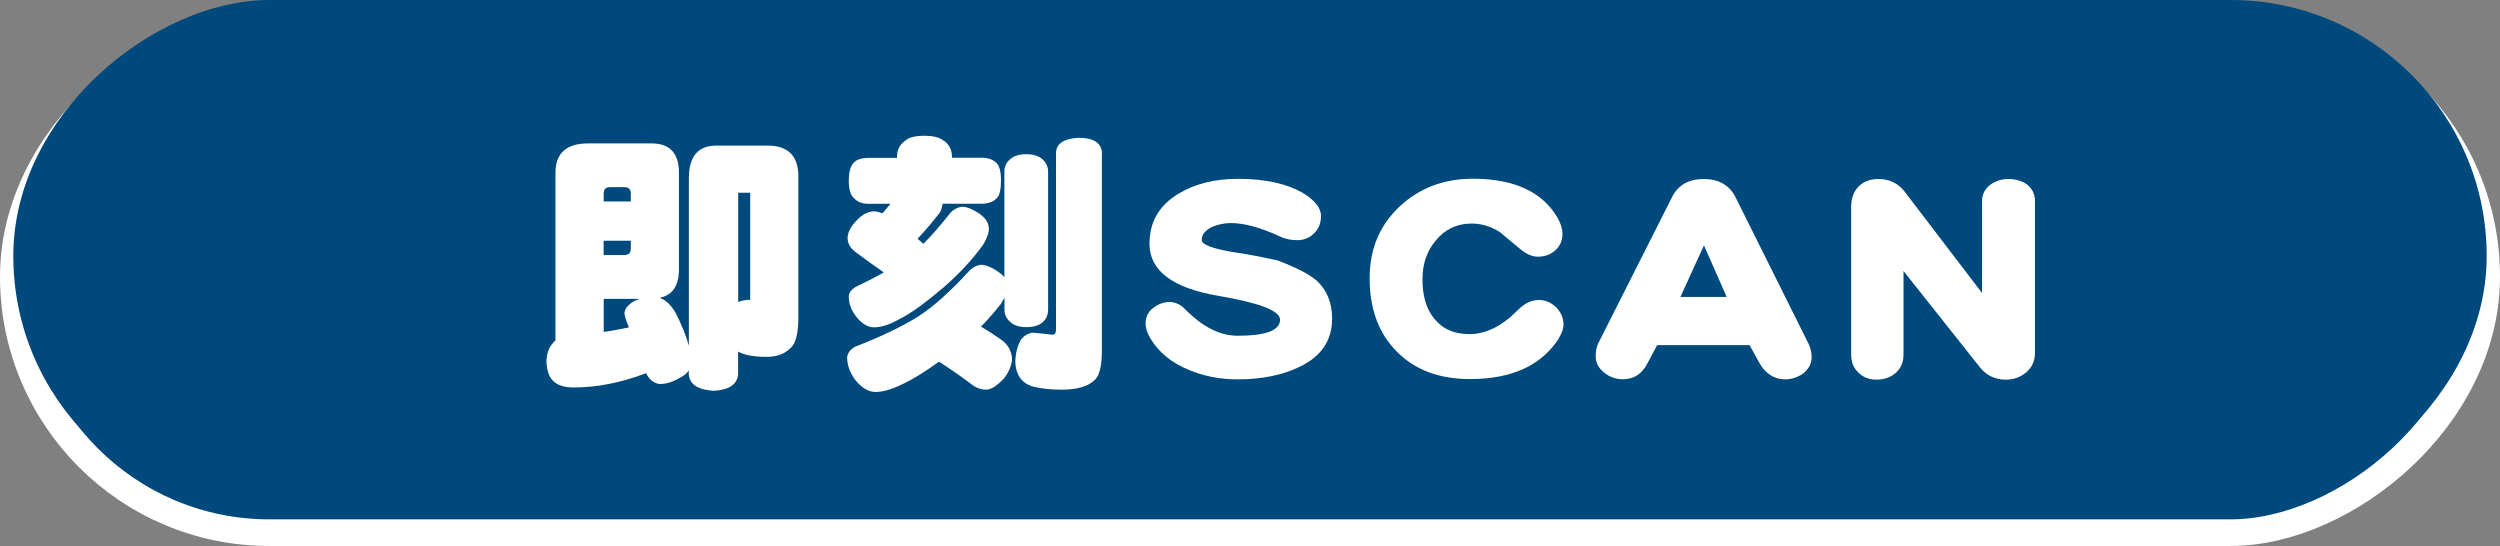
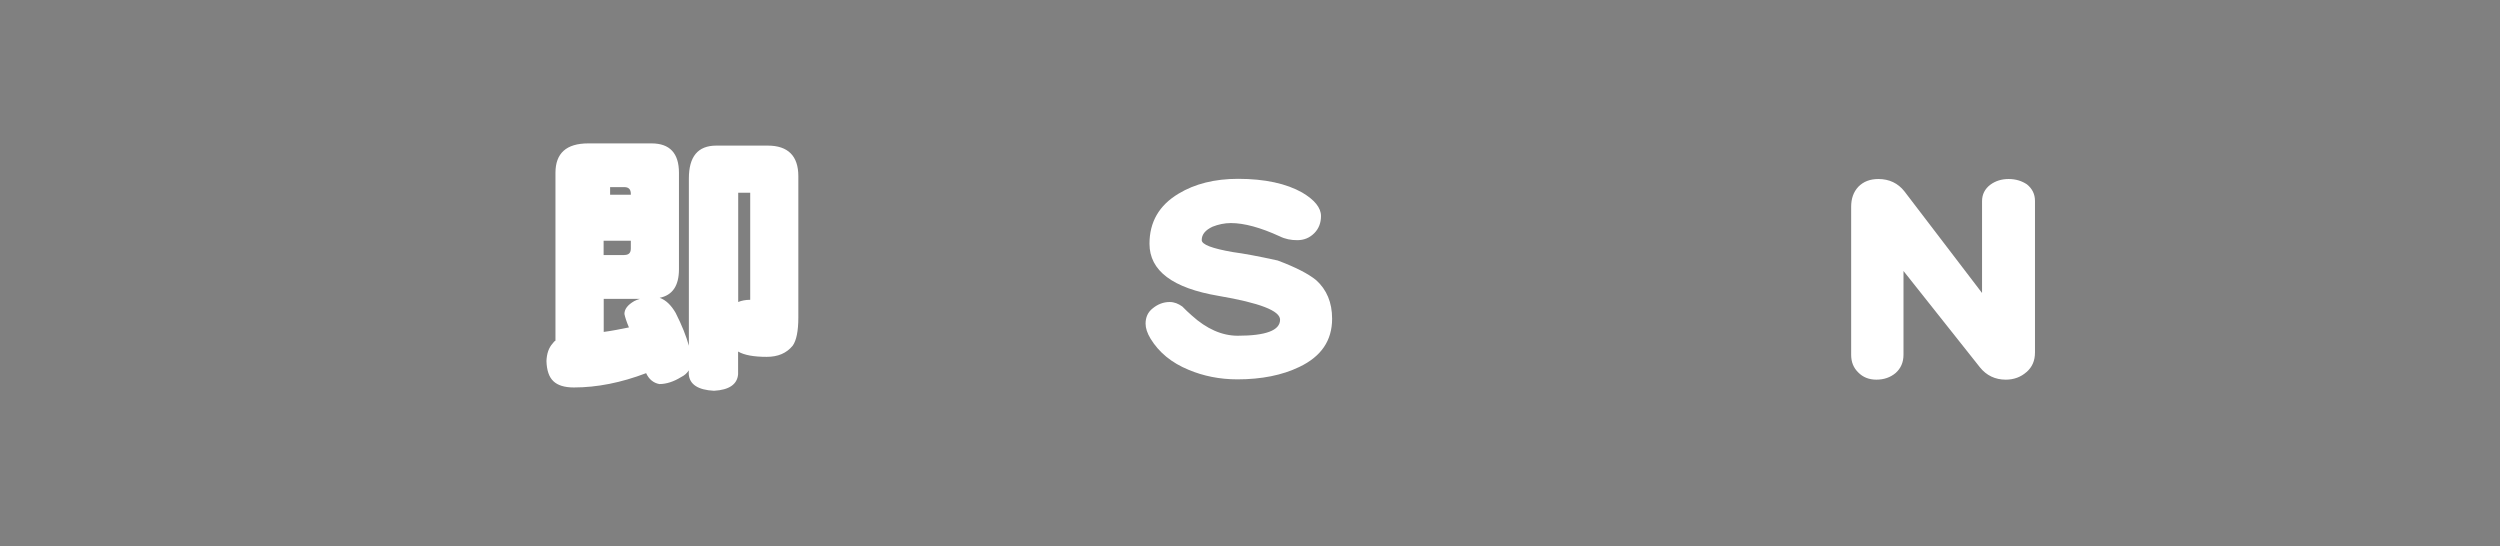
<svg xmlns="http://www.w3.org/2000/svg" id="Layer_2" data-name="Layer 2" viewBox="0 0 249.83 54.57">
  <rect x="0" y="0" width="249.83" height="54.57" fill="#808080" stroke="none" />
  <defs>
    <style>
      .cls-1 {
        stroke: #fff;
        stroke-width: 2.66px;
      }

      .cls-1, .cls-2 {
        fill: #00497d;
      }

      .cls-3 {
        fill: #fff;
      }
    </style>
  </defs>
  <g id="Layer_1-2" data-name="Layer 1">
    <g>
-       <rect class="cls-1" x="99.34" y="-95.93" width="51.16" height="247.17" rx="25.58" ry="25.58" transform="translate(97.26 152.57) rotate(-90)" />
-       <rect class="cls-2" x="99.34" y="-98.01" width="51.16" height="247.17" rx="25.58" ry="25.58" transform="translate(99.34 150.5) rotate(-90)" />
      <g>
-         <path class="cls-3" d="M65.11,14.33c1.82,0,2.74.98,2.74,2.94v9.63c0,1.65-.64,2.6-1.93,2.86.62.22,1.15.73,1.6,1.51.62,1.23,1.06,2.32,1.32,3.28v-16.72c0-2.18.9-3.28,2.74-3.28h5.15c2.02,0,3.05,1.04,3.05,3.05v14.11c0,1.4-.2,2.32-.56,2.83-.62.76-1.48,1.12-2.6,1.12-1.29,0-2.24-.17-2.86-.53v2.27c-.08,1.01-.9,1.57-2.41,1.65-1.6-.08-2.44-.64-2.52-1.65v-.39c-.17.28-.42.5-.76.67-.73.45-1.46.7-2.18.7-.59-.11-1.04-.48-1.32-1.09-2.49.95-4.9,1.43-7.22,1.43-.95,0-1.62-.22-2.04-.62-.45-.42-.67-1.09-.7-2.02.03-.73.22-1.32.62-1.76.08-.11.17-.22.28-.28v-16.77c0-1.96,1.09-2.94,3.28-2.94h6.33ZM63.04,20.13v-.76c0-.45-.22-.67-.64-.67h-1.43c-.45,0-.64.22-.64.67v.76h2.72ZM62.4,25.48c.42,0,.64-.2.64-.64v-.78h-2.72v1.43h2.07ZM62.4,31.38c0-.48.31-.9.98-1.29.17-.08.36-.17.56-.22h-3.61v3.3c.84-.11,1.68-.28,2.52-.45-.25-.59-.39-1.04-.45-1.34ZM74.97,29.96v-10.7h-1.2v10.92c.34-.14.73-.22,1.2-.22Z" />
-         <path class="cls-3" d="M99.61,27.07c.34.22.59.42.76.64v-10.56c0-.53.2-.95.64-1.29.34-.28.84-.45,1.54-.45s1.18.17,1.57.45c.39.34.62.76.62,1.29v13.8c0,.45-.14.84-.42,1.12-.36.42-.95.62-1.76.62-.76,0-1.32-.2-1.68-.59-.34-.31-.5-.7-.5-1.15v-1.2c-.11.2-.22.39-.36.62-.62.78-1.26,1.54-1.99,2.27.67.39,1.32.81,1.96,1.26.73.5,1.09,1.15,1.15,1.96-.03.64-.31,1.29-.81,1.96-.7.73-1.29,1.12-1.79,1.12-.45,0-.87-.14-1.26-.39-.95-.73-2.1-1.54-3.44-2.41-1.37.98-2.52,1.71-3.47,2.16-1.12.56-2.07.87-2.88.87-.73,0-1.4-.42-2.07-1.26-.5-.73-.76-1.43-.76-2.16,0-.39.25-.76.76-1.09,2.63-1.01,4.76-2.04,6.41-3.08,1.46-.95,3.16-2.46,5.07-4.56.34-.31.7-.5,1.09-.56.5,0,1.04.22,1.65.62ZM94.32,14.05c.53.39.81.92.81,1.6v.11h2.94c.64,0,1.12.17,1.46.48.34.28.5.87.5,1.82,0,.78-.11,1.29-.28,1.57-.36.5-.92.73-1.68.73h-3.86c-.06.31-.14.59-.28.87-.67.87-1.4,1.74-2.24,2.63.2.17.39.34.59.5.84-.84,1.76-1.9,2.74-3.14.31-.31.67-.5,1.09-.56.5,0,1.04.22,1.65.62.7.45,1.06.98,1.06,1.6,0,.42-.2.95-.59,1.6-1.06,1.46-2.35,2.86-3.89,4.2-1.85,1.57-3.33,2.66-4.48,3.22-.98.56-1.82.81-2.52.81-.62,0-1.23-.36-1.82-1.12-.48-.64-.7-1.29-.7-1.93,0-.36.22-.7.67-.98,1.06-.5,1.99-.98,2.83-1.46-.84-.59-1.76-1.23-2.72-1.96-.62-.42-.9-.92-.9-1.51.03-.56.34-1.15.9-1.71.53-.59,1.12-.9,1.74-.92.25,0,.53.08.84.2.28-.34.56-.64.81-.95h-2.18c-.62,0-1.09-.17-1.43-.53-.39-.31-.56-.9-.56-1.76s.17-1.54.56-1.88c.28-.28.76-.42,1.43-.42h2.83v-.11c0-.67.25-1.2.81-1.6.36-.34,1.01-.5,1.93-.5s1.54.17,1.93.5ZM110.11,15.31v19.8c0,1.51-.25,2.49-.76,2.91-.67.62-1.76.92-3.3.92-1.09,0-2.07-.11-2.94-.34-1.04-.36-1.6-1.18-1.65-2.41.03-.95.22-1.71.62-2.32.28-.34.62-.53,1.04-.62.31,0,1.01.08,2.07.2.22,0,.34-.17.34-.53V15.31c0-.95.78-1.48,2.3-1.54,1.48,0,2.24.53,2.3,1.54Z" />
+         <path class="cls-3" d="M65.11,14.33c1.82,0,2.74.98,2.74,2.94v9.63c0,1.65-.64,2.6-1.93,2.86.62.22,1.15.73,1.6,1.51.62,1.23,1.06,2.32,1.32,3.28v-16.72c0-2.18.9-3.28,2.74-3.28h5.15c2.02,0,3.05,1.04,3.05,3.05v14.11c0,1.4-.2,2.32-.56,2.83-.62.76-1.48,1.12-2.6,1.12-1.29,0-2.24-.17-2.86-.53v2.27c-.08,1.01-.9,1.57-2.41,1.65-1.6-.08-2.44-.64-2.52-1.65v-.39c-.17.28-.42.5-.76.67-.73.45-1.46.7-2.18.7-.59-.11-1.04-.48-1.32-1.09-2.49.95-4.9,1.43-7.22,1.43-.95,0-1.62-.22-2.04-.62-.45-.42-.67-1.09-.7-2.02.03-.73.22-1.32.62-1.76.08-.11.17-.22.28-.28v-16.77c0-1.96,1.09-2.94,3.28-2.94h6.33ZM63.04,20.13v-.76c0-.45-.22-.67-.64-.67h-1.43v.76h2.72ZM62.4,25.48c.42,0,.64-.2.64-.64v-.78h-2.72v1.43h2.07ZM62.4,31.38c0-.48.31-.9.98-1.29.17-.08.36-.17.56-.22h-3.61v3.3c.84-.11,1.68-.28,2.52-.45-.25-.59-.39-1.04-.45-1.34ZM74.97,29.96v-10.7h-1.2v10.92c.34-.14.73-.22,1.2-.22Z" />
        <path class="cls-3" d="M129.82,36.68c-1.68.81-3.75,1.23-6.16,1.23-1.79,0-3.42-.34-4.87-.95-1.71-.7-2.97-1.74-3.81-3.11-.34-.56-.5-1.06-.5-1.51,0-.62.22-1.15.73-1.54.48-.39,1.04-.62,1.68-.62.45,0,.87.17,1.26.45.31.31.62.62.95.9,1.48,1.34,3.02,2.02,4.59,2.02,2.8,0,4.23-.53,4.23-1.6,0-.9-2.04-1.68-6.13-2.38-4.62-.78-6.92-2.52-6.92-5.21,0-2.16.95-3.84,2.91-5.01,1.62-.98,3.61-1.48,5.94-1.48,2.69,0,4.84.48,6.41,1.37,1.23.73,1.88,1.51,1.88,2.35,0,.67-.22,1.26-.67,1.71-.48.48-1.04.7-1.71.7-.62,0-1.2-.11-1.76-.39-1.9-.87-3.53-1.32-4.87-1.32-.64,0-1.26.14-1.82.36-.73.34-1.09.78-1.09,1.34,0,.45,1.04.84,3.11,1.2,1.06.14,2.58.42,4.48.84,1.79.67,3.05,1.32,3.84,1.96,1.06.95,1.6,2.24,1.6,3.86,0,2.18-1.09,3.78-3.28,4.82Z" />
-         <path class="cls-3" d="M155.78,33.82c-1.74,2.69-4.68,4.06-8.88,4.06-3.08,0-5.52-.92-7.31-2.74-1.82-1.82-2.72-4.26-2.72-7.34,0-2.88.98-5.26,2.97-7.14,1.96-1.85,4.42-2.8,7.34-2.8,4.14,0,6.97,1.32,8.48,3.92.31.56.48,1.09.48,1.6,0,.67-.25,1.23-.73,1.65s-1.06.62-1.74.62c-.59,0-1.2-.28-1.88-.87-1.23-1.01-1.85-1.54-1.88-1.57-.87-.56-1.82-.87-2.83-.87-1.51,0-2.72.59-3.61,1.71-.9,1.06-1.32,2.35-1.32,3.86,0,1.62.36,2.91,1.12,3.86.84,1.09,2.02,1.62,3.58,1.62,1.37,0,2.74-.56,4.09-1.71.2-.2.53-.5.98-.92.56-.5,1.18-.78,1.85-.78s1.23.25,1.74.73c.48.5.73,1.06.73,1.71,0,.45-.17.9-.48,1.4Z" />
-         <path class="cls-3" d="M180.25,37.29c-.56.39-1.18.62-1.85.62-.9,0-1.65-.39-2.24-1.12-.17-.2-.59-.95-1.32-2.3h-9.24l-1.01,1.9c-.56,1.01-1.34,1.51-2.41,1.51-.7,0-1.32-.22-1.88-.67-.56-.45-.84-.98-.84-1.65,0-.5.08-.92.25-1.26l7.39-14.64c.59-1.18,1.65-1.79,3.16-1.79s2.58.62,3.19,1.85l7.31,14.67c.17.39.28.81.28,1.26,0,.67-.28,1.18-.81,1.62ZM170.28,24.52l-2.35,5.15h4.62l-2.27-5.15Z" />
        <path class="cls-3" d="M202.51,37.18c-.56.5-1.26.76-2.07.76-1.06,0-1.93-.42-2.58-1.23l-7.64-9.63v8.37c0,.78-.28,1.37-.78,1.82-.53.45-1.18.67-1.93.67s-1.34-.25-1.79-.7c-.5-.48-.73-1.06-.73-1.79v-14.78c0-.81.22-1.48.73-2.02.5-.5,1.15-.76,1.99-.76,1.09,0,1.96.42,2.6,1.23l7.76,10.16v-9.18c0-.67.28-1.23.84-1.65.5-.36,1.09-.56,1.82-.56s1.32.2,1.82.53c.53.42.81.98.81,1.65v15.15c0,.84-.28,1.46-.84,1.96Z" />
      </g>
    </g>
  </g>
</svg>